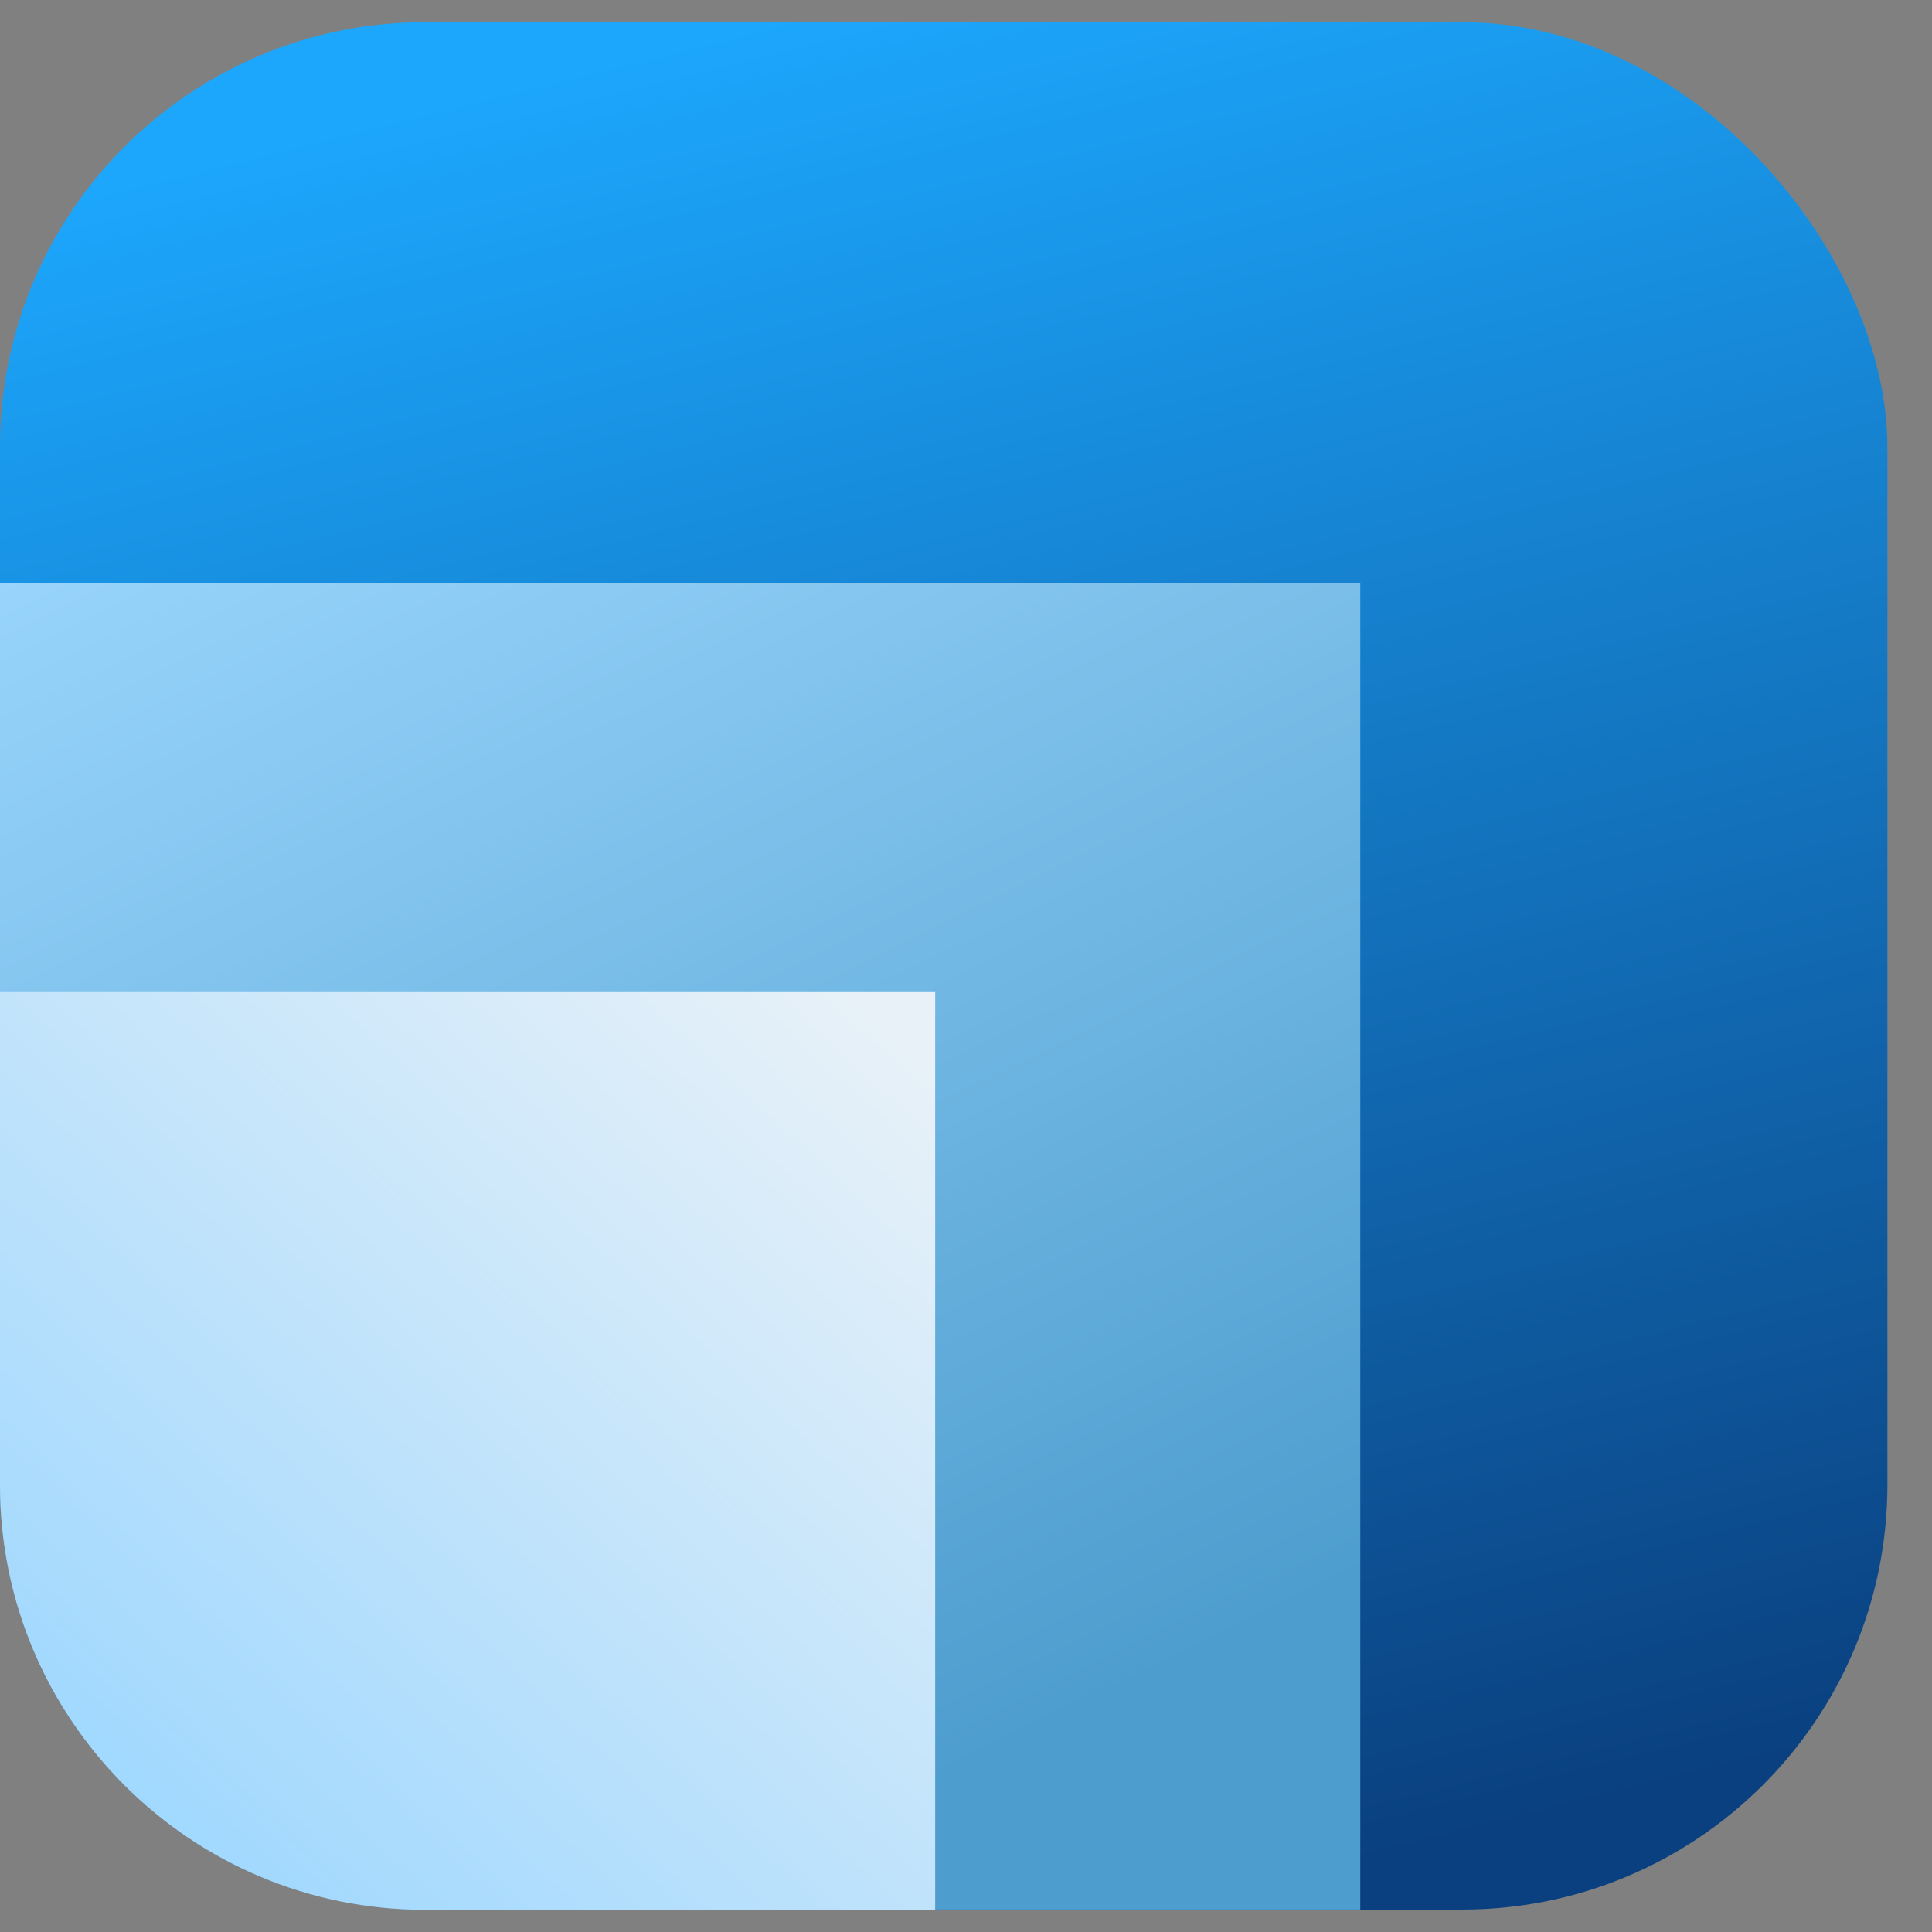
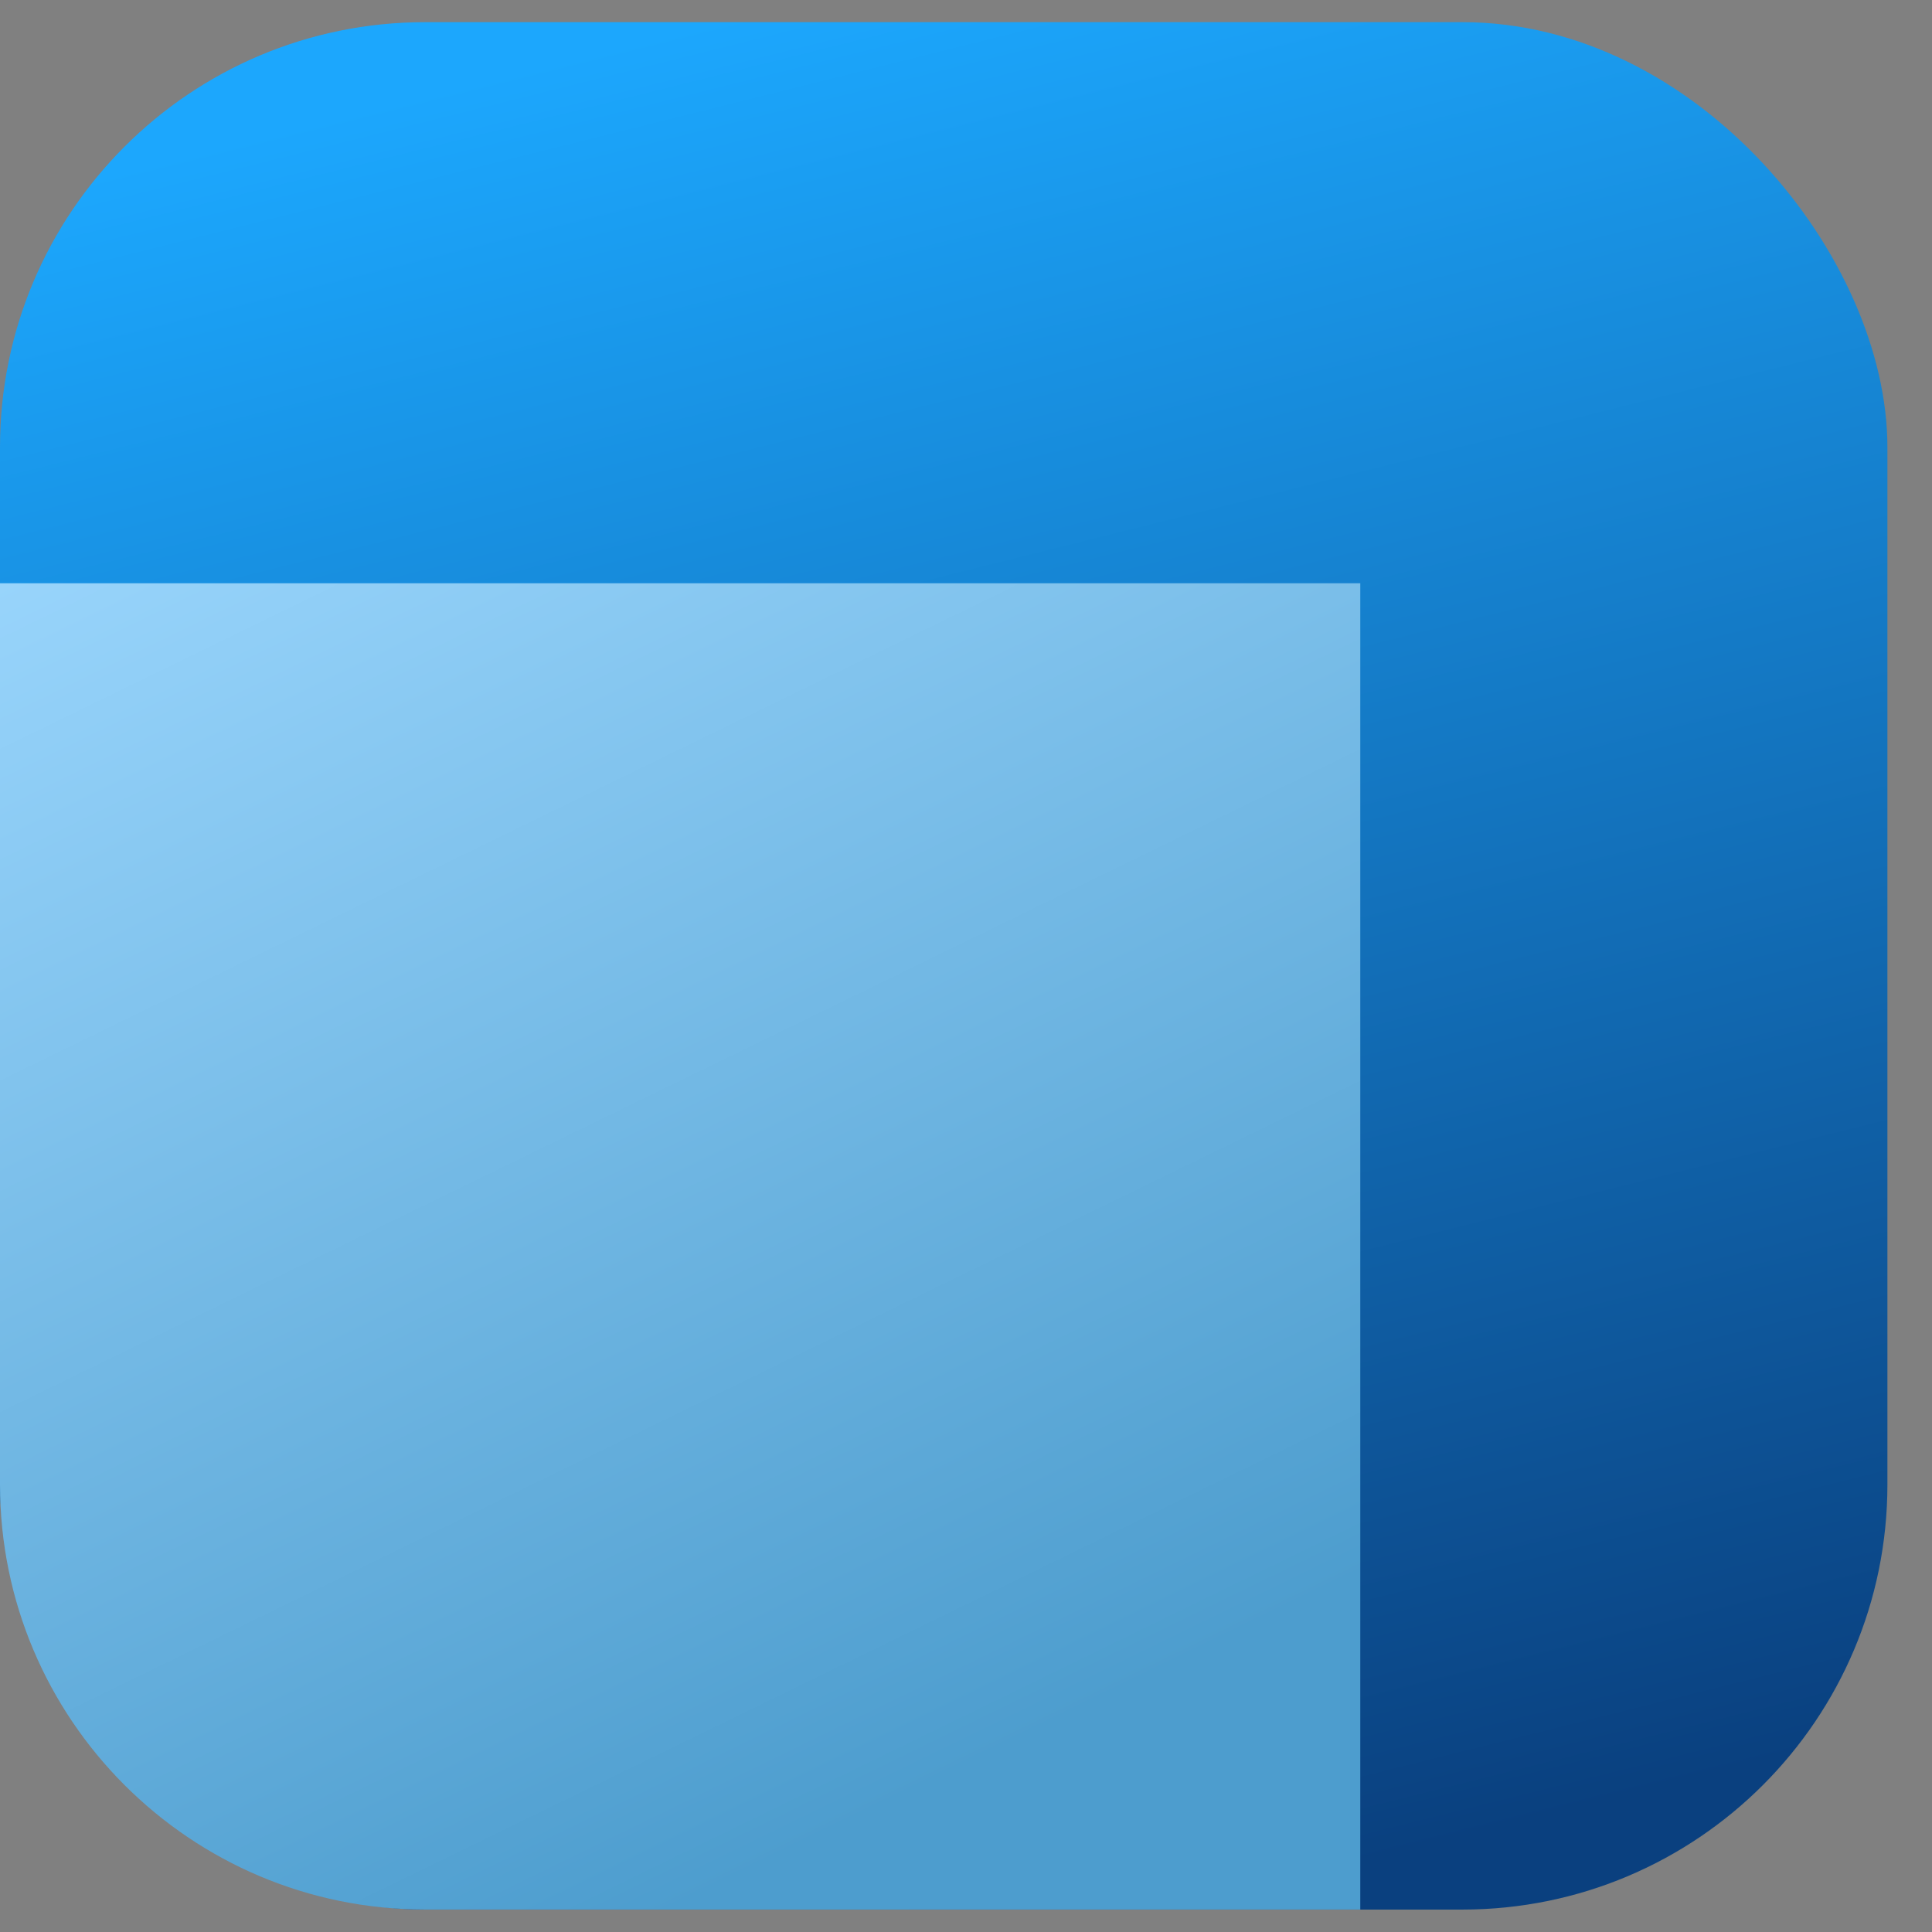
<svg xmlns="http://www.w3.org/2000/svg" width="38" height="38" viewBox="0 0 38 38" fill="none">
  <rect x="0" y="0" width="38" height="38" fill="#808080" stroke="none" />
  <rect y="0.436" width="37.123" height="37.123" rx="8.361" fill="url(#paint0_linear_105_662)" />
  <path d="M0 11.472H26.755V37.558H8.361C3.743 37.558 0 33.815 0 29.197V11.472Z" fill="url(#paint1_linear_105_662)" />
-   <path d="M0 19.499H18.394V37.564H8.361C3.743 37.564 0 33.821 0 29.203V19.499Z" fill="url(#paint2_linear_105_662)" />
  <defs>
    <linearGradient id="paint0_linear_105_662" x1="13.921" y1="0.436" x2="23.202" y2="37.558" gradientUnits="userSpaceOnUse">
      <stop stop-color="#1CA7FD" />
      <stop offset="1" stop-color="#0A407F" />
    </linearGradient>
    <linearGradient id="paint1_linear_105_662" x1="0" y1="11.472" x2="12.844" y2="37.819" gradientUnits="userSpaceOnUse">
      <stop stop-color="#98D4FB" />
      <stop offset="1" stop-color="#4D9DCE" />
    </linearGradient>
    <linearGradient id="paint2_linear_105_662" x1="2.341" y1="35.552" x2="17.003" y2="19.759" gradientUnits="userSpaceOnUse">
      <stop stop-color="#A0D8FE" />
      <stop offset="1" stop-color="#E8F1F8" />
    </linearGradient>
  </defs>
</svg>